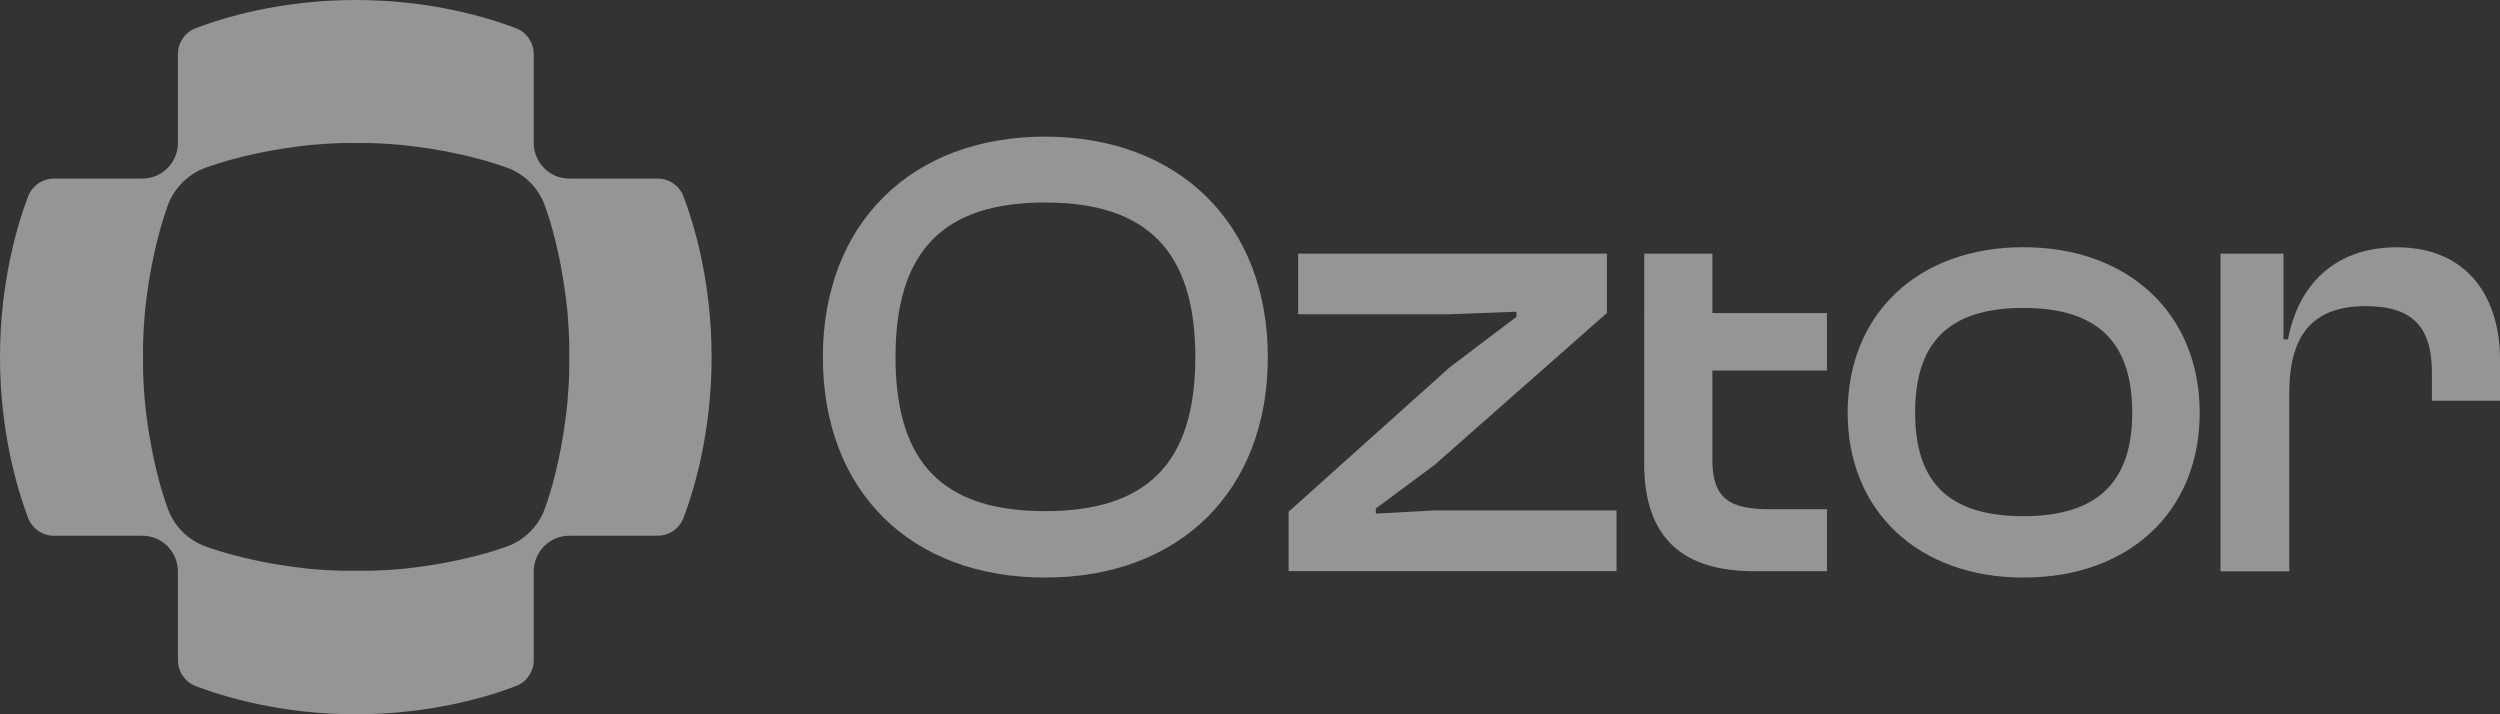
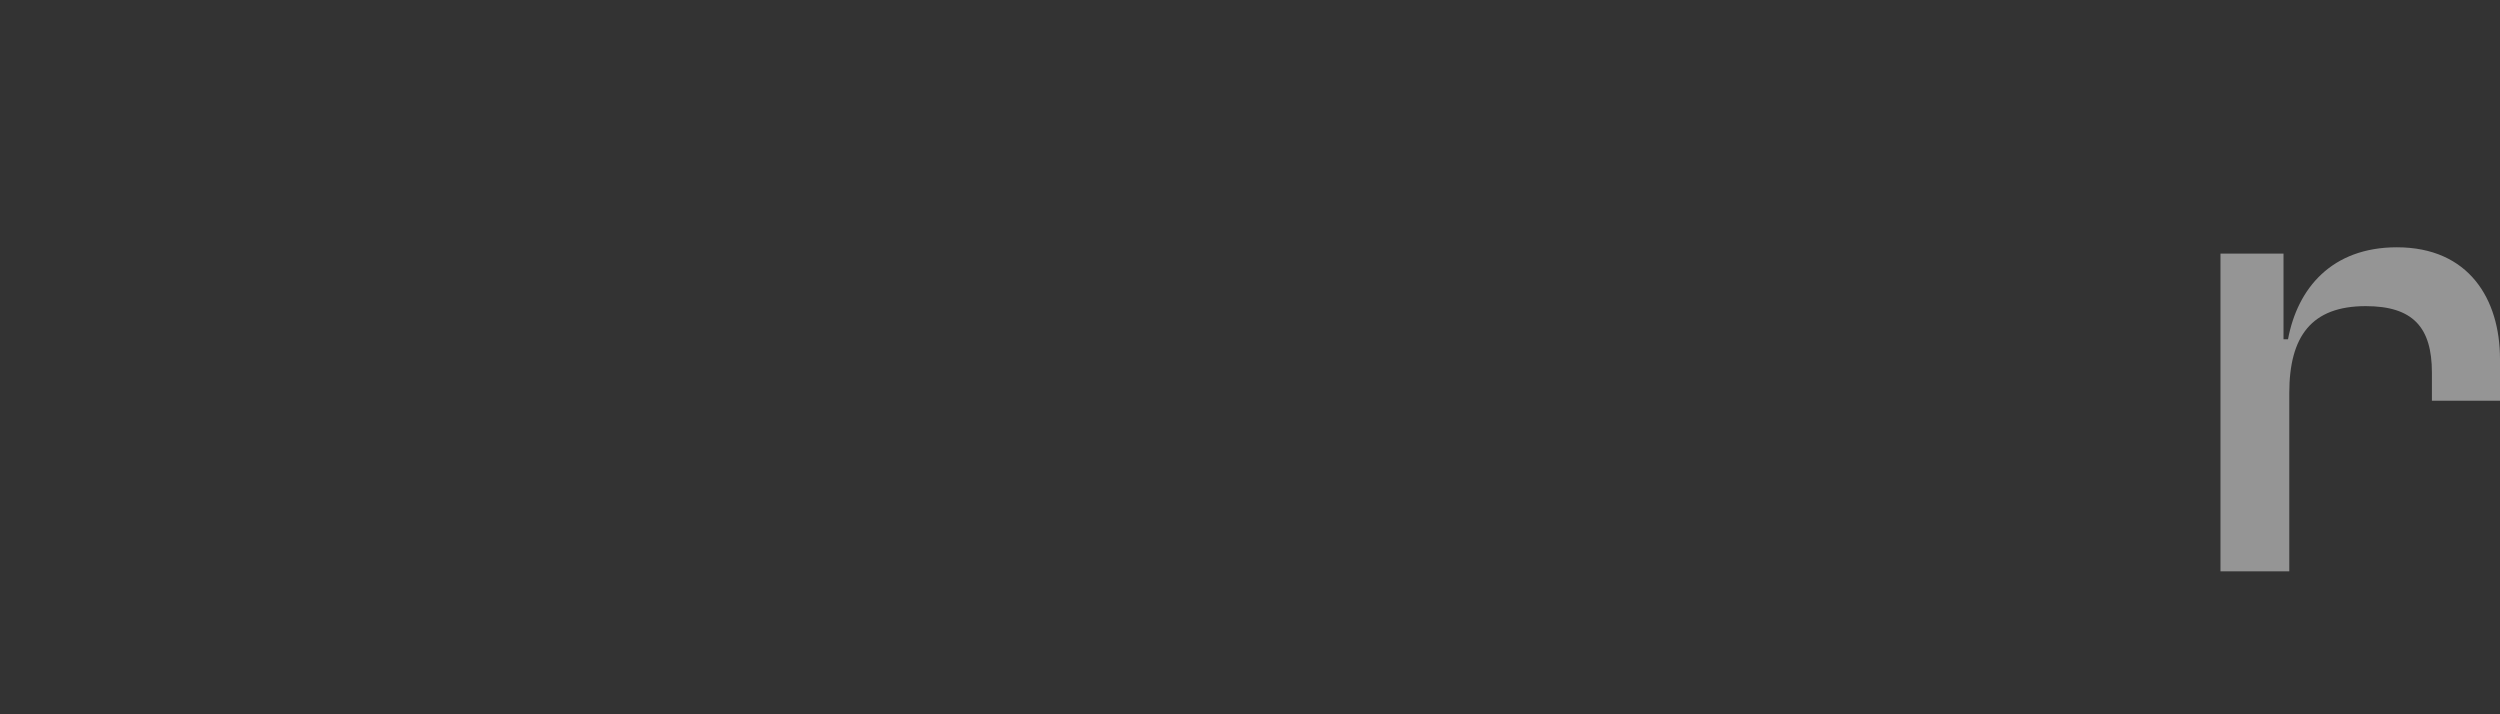
<svg xmlns="http://www.w3.org/2000/svg" width="84" height="24" viewBox="0 0 84 24" fill="none">
  <rect x="0" y="0" width="84" height="24" fill="#333333" stroke="none" />
-   <path d="M22.966 6.6C22.83 6.238 22.483 6 22.098 6H19.128C18.468 6 17.933 5.462 17.933 4.8V1.819C17.933 1.433 17.696 1.085 17.335 0.948C16.412 0.595 14.48 0 11.955 0C9.43 0 7.498 0.595 6.575 0.948C6.214 1.085 5.978 1.433 5.978 1.819V4.8C5.978 5.462 5.442 6 4.782 6H1.812C1.427 6 1.081 6.238 0.944 6.6C0.593 7.526 0 9.466 0 12C0 14.534 0.593 16.474 0.944 17.4C1.081 17.762 1.427 18 1.812 18H4.782C5.442 18 5.978 18.538 5.978 19.2V22.181C5.978 22.567 6.214 22.915 6.575 23.052C7.498 23.405 9.43 24 11.955 24C14.48 24 16.412 23.405 17.335 23.052C17.696 22.915 17.933 22.567 17.933 22.181V19.2C17.933 18.538 18.468 18 19.128 18H22.098C22.483 18 22.83 17.762 22.966 17.4C23.317 16.474 23.91 14.534 23.91 12C23.91 9.466 23.317 7.526 22.966 6.6ZM19.126 12.242C19.126 12.242 19.126 12.254 19.126 12.262C19.126 12.302 19.126 12.343 19.126 12.382C19.126 12.408 19.126 12.434 19.126 12.461C19.126 12.518 19.124 12.576 19.121 12.634C19.121 12.691 19.116 12.751 19.114 12.809C19.112 12.866 19.107 12.924 19.105 12.982C19.105 13.015 19.1 13.046 19.097 13.078C19.095 13.126 19.09 13.174 19.088 13.219C19.088 13.25 19.083 13.282 19.081 13.313C19.081 13.344 19.076 13.375 19.073 13.404C19.073 13.409 19.073 13.411 19.073 13.416C19.071 13.454 19.066 13.493 19.064 13.531C19.064 13.55 19.061 13.57 19.059 13.589C19.059 13.603 19.057 13.615 19.054 13.627C19.049 13.678 19.045 13.728 19.038 13.776C19.033 13.814 19.028 13.855 19.023 13.894C19.018 13.942 19.011 13.987 19.006 14.035C19.002 14.083 18.994 14.131 18.987 14.177C18.975 14.27 18.961 14.364 18.947 14.455C18.942 14.486 18.937 14.518 18.932 14.549C18.918 14.635 18.904 14.722 18.889 14.806C18.884 14.83 18.882 14.854 18.877 14.878C18.87 14.914 18.865 14.95 18.858 14.986C18.851 15.029 18.841 15.072 18.834 15.113C18.827 15.154 18.818 15.192 18.81 15.23V15.235C18.801 15.276 18.794 15.317 18.784 15.358C18.772 15.415 18.76 15.47 18.748 15.526C18.741 15.552 18.736 15.578 18.729 15.605C18.722 15.641 18.712 15.674 18.705 15.708C18.7 15.73 18.696 15.751 18.691 15.773C18.691 15.773 18.691 15.773 18.691 15.778C18.681 15.814 18.672 15.852 18.665 15.888C18.636 16.003 18.607 16.114 18.578 16.219C18.574 16.241 18.567 16.262 18.562 16.282C18.552 16.313 18.545 16.344 18.535 16.375C18.521 16.421 18.509 16.466 18.497 16.51C18.49 16.534 18.483 16.558 18.476 16.582C18.464 16.62 18.452 16.658 18.44 16.694C18.423 16.75 18.406 16.802 18.387 16.855C18.382 16.872 18.375 16.889 18.37 16.906C18.354 16.956 18.337 17.006 18.32 17.054C18.107 17.671 17.624 18.156 17.01 18.37C16.962 18.386 16.914 18.403 16.862 18.42C16.845 18.425 16.828 18.432 16.811 18.437C16.759 18.454 16.706 18.47 16.651 18.49C16.615 18.502 16.577 18.514 16.539 18.526C16.515 18.533 16.491 18.54 16.467 18.547C16.424 18.559 16.379 18.574 16.333 18.586C16.302 18.595 16.271 18.602 16.24 18.612C16.218 18.619 16.197 18.624 16.178 18.629C16.073 18.658 15.963 18.686 15.848 18.715C15.812 18.725 15.774 18.734 15.738 18.742C15.738 18.742 15.736 18.742 15.733 18.742C15.712 18.746 15.69 18.751 15.669 18.756C15.635 18.766 15.599 18.773 15.566 18.78C15.539 18.787 15.513 18.792 15.487 18.799C15.432 18.811 15.374 18.823 15.319 18.835C15.279 18.845 15.238 18.852 15.197 18.862H15.193C15.155 18.869 15.114 18.878 15.076 18.886C15.035 18.893 14.992 18.902 14.949 18.91C14.913 18.917 14.877 18.924 14.841 18.929C14.817 18.934 14.793 18.938 14.77 18.941C14.741 18.946 14.71 18.95 14.681 18.958C14.652 18.962 14.621 18.967 14.59 18.972C14.564 18.977 14.538 18.979 14.511 18.984C14.48 18.989 14.449 18.994 14.418 18.998C14.327 19.013 14.234 19.027 14.141 19.039C14.093 19.046 14.047 19.051 14 19.058C13.954 19.066 13.906 19.07 13.858 19.075C13.82 19.08 13.78 19.085 13.741 19.09C13.691 19.094 13.643 19.102 13.593 19.106C13.581 19.106 13.567 19.109 13.555 19.111C13.536 19.111 13.517 19.114 13.498 19.116C13.459 19.118 13.421 19.123 13.383 19.126C13.378 19.126 13.376 19.126 13.371 19.126C13.34 19.126 13.311 19.13 13.28 19.133C13.249 19.133 13.218 19.138 13.187 19.14C13.139 19.145 13.093 19.147 13.046 19.15C13.014 19.15 12.981 19.154 12.95 19.157C12.907 19.159 12.866 19.162 12.823 19.164C12.809 19.164 12.794 19.164 12.778 19.164C12.72 19.166 12.663 19.169 12.603 19.171C12.546 19.171 12.489 19.176 12.431 19.176C12.405 19.176 12.379 19.176 12.352 19.176C12.333 19.176 12.312 19.176 12.292 19.176C12.273 19.176 12.252 19.176 12.233 19.176C12.225 19.176 12.221 19.176 12.213 19.176C12.135 19.176 12.053 19.176 11.972 19.176C11.891 19.176 11.809 19.176 11.73 19.176C11.723 19.176 11.719 19.176 11.711 19.176C11.692 19.176 11.671 19.176 11.652 19.176C11.633 19.176 11.611 19.176 11.592 19.176C11.566 19.176 11.539 19.176 11.513 19.176C11.456 19.176 11.398 19.174 11.341 19.171C11.283 19.171 11.224 19.166 11.166 19.164C11.152 19.164 11.137 19.164 11.121 19.164C11.078 19.164 11.035 19.159 10.994 19.157C10.961 19.157 10.93 19.152 10.898 19.15C10.851 19.147 10.803 19.142 10.757 19.14C10.726 19.14 10.695 19.135 10.664 19.133C10.633 19.13 10.602 19.128 10.573 19.126C10.568 19.126 10.566 19.126 10.561 19.126C10.523 19.123 10.485 19.118 10.447 19.116C10.427 19.116 10.408 19.114 10.389 19.111C10.375 19.111 10.363 19.109 10.351 19.106C10.301 19.102 10.25 19.097 10.203 19.09C10.164 19.085 10.124 19.08 10.085 19.075C10.038 19.07 9.992 19.063 9.944 19.058C9.897 19.054 9.849 19.046 9.803 19.039C9.71 19.027 9.617 19.013 9.526 18.998C9.495 18.994 9.464 18.989 9.433 18.984C9.406 18.979 9.38 18.974 9.354 18.972C9.323 18.967 9.294 18.962 9.263 18.958C9.232 18.953 9.203 18.948 9.174 18.941C9.151 18.936 9.127 18.934 9.103 18.929C9.067 18.922 9.031 18.917 8.995 18.91C8.952 18.902 8.909 18.893 8.868 18.886C8.828 18.878 8.79 18.869 8.751 18.862H8.746C8.706 18.852 8.665 18.845 8.625 18.835C8.567 18.823 8.512 18.811 8.457 18.799C8.431 18.792 8.405 18.787 8.378 18.78C8.342 18.773 8.309 18.763 8.275 18.756C8.254 18.751 8.232 18.746 8.211 18.742C8.211 18.742 8.211 18.742 8.206 18.742C8.17 18.732 8.132 18.722 8.096 18.715C7.981 18.686 7.871 18.658 7.766 18.629C7.745 18.624 7.723 18.617 7.704 18.612C7.673 18.602 7.642 18.595 7.611 18.586C7.565 18.571 7.52 18.559 7.477 18.547C7.453 18.54 7.429 18.533 7.405 18.526C7.367 18.514 7.329 18.502 7.293 18.49C7.238 18.473 7.185 18.456 7.133 18.437C7.116 18.432 7.099 18.425 7.082 18.42C7.032 18.403 6.982 18.386 6.934 18.37C6.32 18.156 5.837 17.671 5.624 17.054C5.607 17.006 5.59 16.958 5.574 16.906C5.569 16.889 5.562 16.872 5.557 16.855C5.54 16.802 5.523 16.75 5.504 16.694C5.492 16.658 5.48 16.62 5.468 16.582C5.44 16.486 5.411 16.385 5.38 16.282C5.373 16.26 5.368 16.238 5.363 16.219C5.334 16.114 5.306 16.003 5.277 15.888C5.267 15.85 5.258 15.811 5.248 15.773C5.244 15.751 5.239 15.73 5.234 15.708C5.224 15.674 5.217 15.638 5.21 15.605C5.181 15.482 5.155 15.358 5.129 15.228C5.122 15.19 5.112 15.149 5.105 15.11C5.098 15.07 5.088 15.026 5.081 14.983C5.055 14.842 5.028 14.695 5.004 14.546C5 14.515 4.995 14.484 4.99 14.453C4.976 14.362 4.961 14.268 4.949 14.174C4.942 14.126 4.938 14.081 4.93 14.033C4.923 13.987 4.918 13.939 4.914 13.891C4.909 13.853 4.904 13.812 4.899 13.774C4.894 13.723 4.887 13.675 4.883 13.625C4.883 13.613 4.88 13.598 4.878 13.586C4.873 13.529 4.868 13.471 4.861 13.414C4.861 13.409 4.861 13.406 4.861 13.402C4.856 13.342 4.851 13.279 4.847 13.217C4.842 13.169 4.839 13.123 4.837 13.075C4.837 13.044 4.832 13.01 4.83 12.979C4.823 12.864 4.818 12.749 4.813 12.631C4.813 12.574 4.808 12.516 4.808 12.458C4.808 12.432 4.808 12.406 4.808 12.379C4.808 12.334 4.808 12.286 4.806 12.24C4.806 12.161 4.806 12.079 4.806 11.998C4.806 11.916 4.806 11.834 4.806 11.755C4.806 11.71 4.806 11.662 4.808 11.616C4.808 11.59 4.808 11.563 4.808 11.537C4.808 11.479 4.811 11.422 4.813 11.364C4.818 11.246 4.823 11.131 4.83 11.016C4.83 10.982 4.835 10.951 4.837 10.92C4.839 10.872 4.844 10.824 4.847 10.778C4.851 10.716 4.856 10.654 4.861 10.594C4.861 10.589 4.861 10.586 4.861 10.582C4.866 10.524 4.871 10.466 4.878 10.409C4.878 10.394 4.88 10.382 4.883 10.37C4.887 10.32 4.892 10.27 4.899 10.222C4.904 10.183 4.909 10.142 4.914 10.104C4.918 10.056 4.926 10.01 4.93 9.962C4.935 9.914 4.942 9.866 4.949 9.821C4.961 9.727 4.976 9.634 4.99 9.542C4.995 9.511 5 9.48 5.004 9.449C5.028 9.3 5.055 9.154 5.081 9.012C5.088 8.969 5.098 8.926 5.105 8.885C5.112 8.844 5.122 8.806 5.129 8.767C5.155 8.638 5.184 8.513 5.21 8.39C5.217 8.354 5.227 8.321 5.234 8.287C5.239 8.266 5.244 8.244 5.248 8.222C5.258 8.184 5.267 8.146 5.277 8.107C5.306 7.992 5.334 7.882 5.363 7.776C5.368 7.754 5.375 7.733 5.38 7.714C5.409 7.608 5.437 7.51 5.468 7.414C5.48 7.375 5.492 7.337 5.504 7.301C5.521 7.246 5.538 7.193 5.557 7.14C5.562 7.123 5.569 7.106 5.574 7.09C5.59 7.039 5.607 6.989 5.624 6.941C5.837 6.324 6.32 5.839 6.934 5.626C6.982 5.609 7.03 5.592 7.082 5.575C7.099 5.57 7.116 5.563 7.133 5.558C7.185 5.542 7.238 5.525 7.293 5.506C7.329 5.494 7.367 5.482 7.405 5.47C7.501 5.441 7.601 5.412 7.704 5.381C7.725 5.374 7.747 5.369 7.766 5.364C7.871 5.335 7.981 5.306 8.096 5.278C8.134 5.268 8.173 5.258 8.211 5.249C8.232 5.244 8.254 5.239 8.275 5.234C8.309 5.225 8.345 5.218 8.378 5.21C8.5 5.182 8.625 5.155 8.754 5.129C8.792 5.122 8.833 5.112 8.871 5.105C8.911 5.098 8.954 5.088 8.998 5.081C9.139 5.054 9.284 5.028 9.433 5.004C9.464 4.999 9.495 4.994 9.526 4.99C9.617 4.975 9.71 4.961 9.803 4.949C9.851 4.942 9.897 4.937 9.944 4.93C9.99 4.922 10.038 4.918 10.085 4.913C10.124 4.908 10.164 4.903 10.203 4.898C10.253 4.894 10.301 4.886 10.351 4.882C10.363 4.882 10.377 4.879 10.389 4.877C10.447 4.872 10.504 4.867 10.561 4.86C10.566 4.86 10.568 4.86 10.573 4.86C10.633 4.855 10.695 4.85 10.757 4.846C10.805 4.841 10.851 4.838 10.898 4.836C10.93 4.836 10.963 4.831 10.994 4.829C11.109 4.822 11.224 4.817 11.341 4.812C11.398 4.81 11.456 4.807 11.513 4.807C11.539 4.807 11.566 4.807 11.592 4.807C11.637 4.807 11.685 4.807 11.73 4.805C11.809 4.805 11.891 4.805 11.972 4.805C12.053 4.805 12.135 4.805 12.213 4.805C12.261 4.805 12.307 4.805 12.352 4.807C12.379 4.807 12.405 4.807 12.431 4.807C12.489 4.807 12.546 4.81 12.603 4.812C12.72 4.817 12.835 4.822 12.95 4.829C12.983 4.829 13.014 4.834 13.046 4.836C13.093 4.838 13.141 4.843 13.187 4.846C13.249 4.85 13.311 4.855 13.371 4.86C13.376 4.86 13.378 4.86 13.383 4.86C13.44 4.865 13.498 4.87 13.555 4.877C13.569 4.877 13.581 4.879 13.593 4.882C13.643 4.886 13.694 4.891 13.741 4.898C13.782 4.903 13.82 4.908 13.858 4.913C13.906 4.918 13.952 4.925 14 4.93C14.047 4.934 14.095 4.942 14.141 4.949C14.234 4.961 14.327 4.975 14.418 4.99C14.449 4.994 14.48 4.999 14.511 5.004C14.659 5.028 14.805 5.054 14.947 5.081C14.989 5.088 15.033 5.098 15.073 5.105C15.114 5.112 15.152 5.122 15.19 5.129C15.319 5.155 15.444 5.184 15.566 5.21C15.602 5.218 15.635 5.227 15.669 5.234C15.69 5.239 15.712 5.244 15.733 5.249C15.771 5.258 15.81 5.268 15.848 5.278C15.963 5.306 16.073 5.335 16.178 5.364C16.199 5.369 16.221 5.376 16.24 5.381C16.345 5.41 16.443 5.438 16.539 5.47C16.577 5.482 16.615 5.494 16.651 5.506C16.706 5.522 16.761 5.539 16.811 5.558C16.828 5.563 16.845 5.57 16.862 5.575C16.912 5.592 16.962 5.609 17.01 5.626C17.624 5.839 18.107 6.324 18.32 6.941C18.337 6.989 18.354 7.037 18.37 7.09C18.375 7.106 18.382 7.123 18.387 7.14C18.404 7.193 18.421 7.246 18.44 7.301C18.452 7.337 18.464 7.375 18.476 7.414C18.483 7.438 18.49 7.462 18.497 7.486C18.509 7.529 18.523 7.574 18.535 7.62C18.545 7.651 18.552 7.682 18.562 7.714C18.569 7.735 18.574 7.757 18.578 7.776C18.607 7.882 18.636 7.992 18.665 8.107C18.674 8.143 18.684 8.182 18.691 8.218C18.691 8.218 18.691 8.218 18.691 8.222C18.696 8.244 18.7 8.266 18.705 8.287C18.715 8.321 18.722 8.357 18.729 8.39C18.736 8.417 18.741 8.443 18.748 8.47C18.76 8.525 18.772 8.582 18.784 8.638C18.794 8.678 18.801 8.719 18.81 8.76V8.765C18.818 8.803 18.827 8.844 18.834 8.882C18.841 8.923 18.851 8.966 18.858 9.01C18.865 9.046 18.873 9.082 18.877 9.118C18.882 9.142 18.887 9.166 18.889 9.19C18.904 9.274 18.918 9.36 18.932 9.446C18.937 9.478 18.942 9.509 18.947 9.54C18.961 9.631 18.975 9.725 18.987 9.818C18.994 9.866 18.999 9.912 19.006 9.96C19.014 10.006 19.018 10.054 19.023 10.102C19.028 10.14 19.033 10.181 19.038 10.219C19.042 10.27 19.049 10.318 19.054 10.368C19.054 10.38 19.057 10.394 19.059 10.406C19.059 10.426 19.061 10.445 19.064 10.464C19.066 10.502 19.071 10.541 19.073 10.579C19.073 10.584 19.073 10.586 19.073 10.591C19.076 10.622 19.078 10.651 19.081 10.682C19.083 10.714 19.085 10.745 19.088 10.776C19.093 10.824 19.095 10.87 19.097 10.918C19.097 10.949 19.102 10.982 19.105 11.014C19.107 11.071 19.112 11.129 19.114 11.186C19.116 11.244 19.119 11.302 19.121 11.362C19.121 11.419 19.126 11.477 19.126 11.534C19.126 11.561 19.126 11.587 19.126 11.614C19.126 11.654 19.126 11.695 19.126 11.734C19.126 11.741 19.126 11.746 19.126 11.753C19.126 11.832 19.126 11.914 19.126 11.995C19.126 12.077 19.126 12.158 19.126 12.238V12.242Z" fill="white" fill-opacity="0.48" />
-   <path d="M27.648 12C27.648 7.512 30.622 4.591 35.113 4.591C39.603 4.591 42.599 7.512 42.599 12C42.599 16.488 39.646 19.406 35.113 19.406C30.579 19.406 27.648 16.485 27.648 12ZM40.163 12C40.163 8.414 38.515 6.804 35.115 6.804C31.715 6.804 30.089 8.414 30.089 12C30.089 15.585 31.715 17.174 35.115 17.174C38.515 17.174 40.163 15.585 40.163 12Z" fill="white" fill-opacity="0.48" />
-   <path d="M43.297 19.192V17.195L48.708 12.343L50.953 10.646V10.473L48.708 10.559H43.617V8.52H53.992V10.516L48.196 15.626L46.228 17.085V17.258L48.196 17.15H54.315V19.19H43.3L43.297 19.192Z" fill="white" fill-opacity="0.48" />
-   <path d="M55.248 10.519V8.522H57.536V10.519H61.386V12.451H57.536V15.456C57.536 16.767 58.134 17.11 59.461 17.11H61.386V19.193H58.947C56.658 19.193 55.245 18.185 55.245 15.586V10.519H55.248Z" fill="white" fill-opacity="0.48" />
-   <path d="M62.081 13.867C62.081 10.538 64.456 8.306 67.985 8.306C71.514 8.306 73.91 10.538 73.91 13.867C73.91 17.195 71.535 19.406 67.985 19.406C64.434 19.406 62.081 17.152 62.081 13.867ZM71.643 13.867C71.643 11.591 70.574 10.346 67.985 10.346C65.395 10.346 64.348 11.591 64.348 13.867C64.348 16.142 65.417 17.344 67.985 17.344C70.553 17.344 71.643 16.12 71.643 13.867Z" fill="white" fill-opacity="0.48" />
  <path d="M74.608 19.193V8.522H76.726V11.4H76.877C77.197 9.681 78.352 8.309 80.535 8.309C82.953 8.309 84 10.049 84 12.067V13.464H81.712V12.518C81.712 10.994 81.071 10.286 79.488 10.286C77.671 10.286 76.92 11.294 76.92 13.207V19.197H74.61L74.608 19.193Z" fill="white" fill-opacity="0.48" />
</svg>